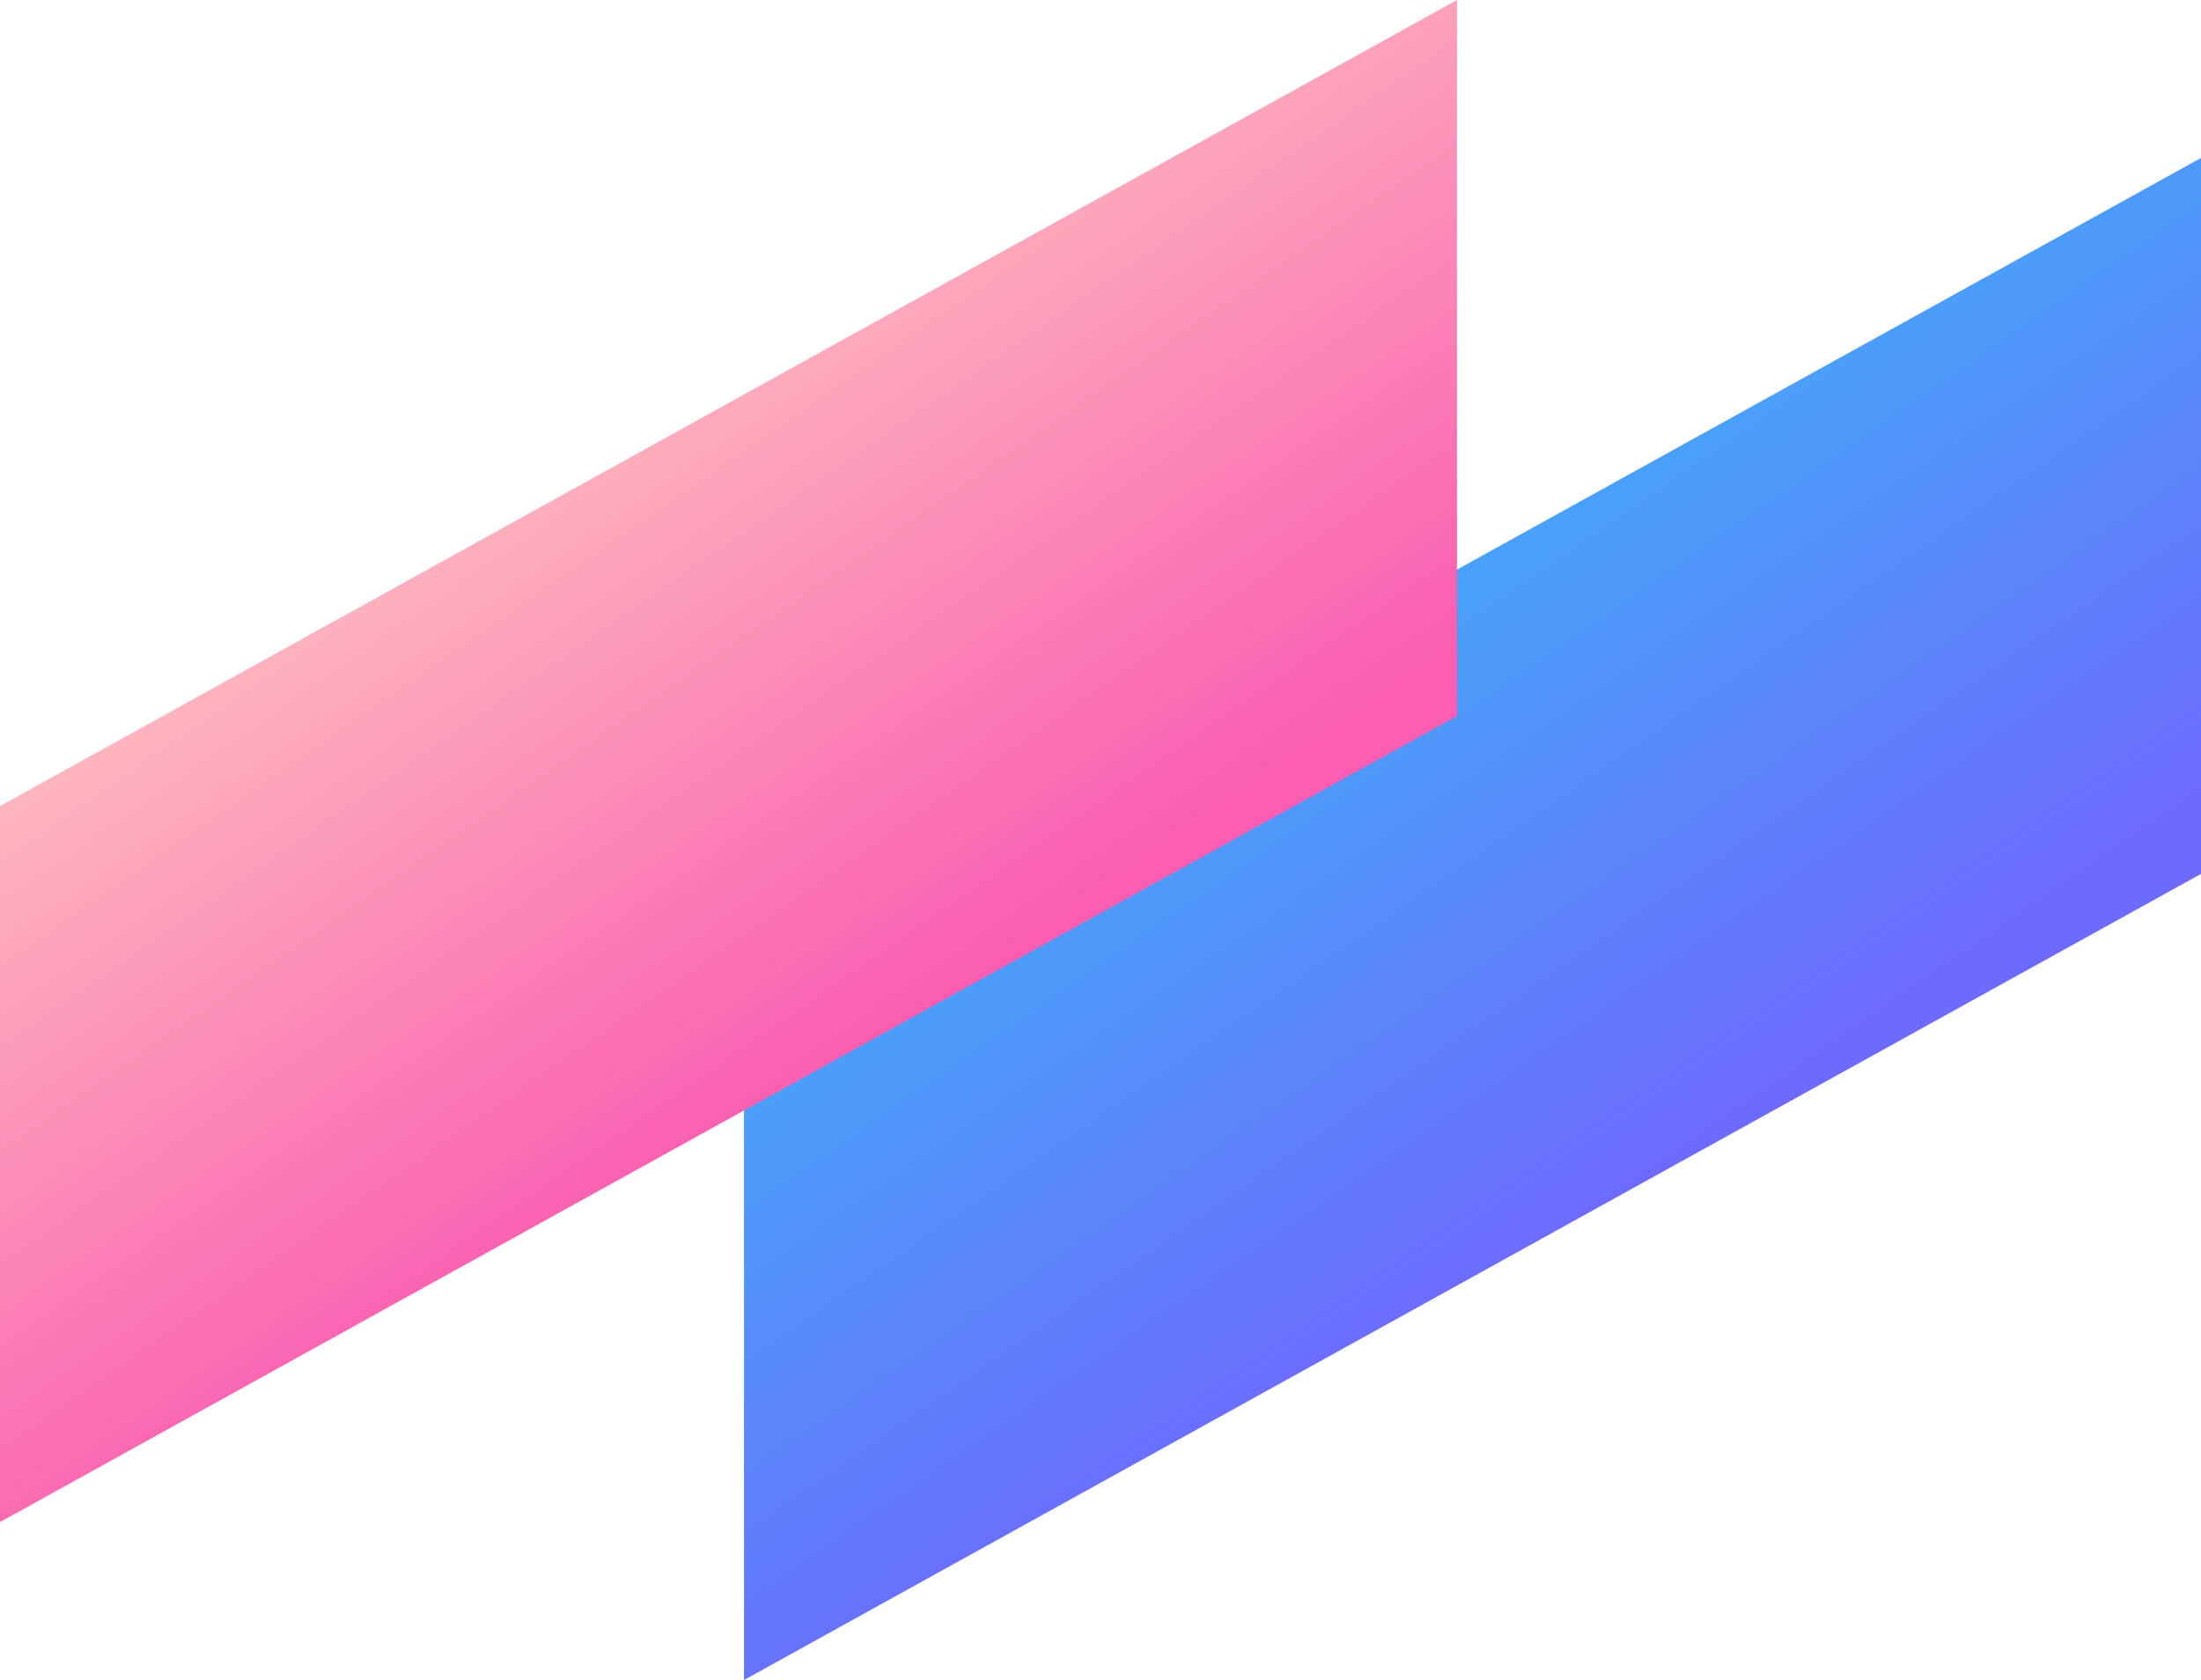
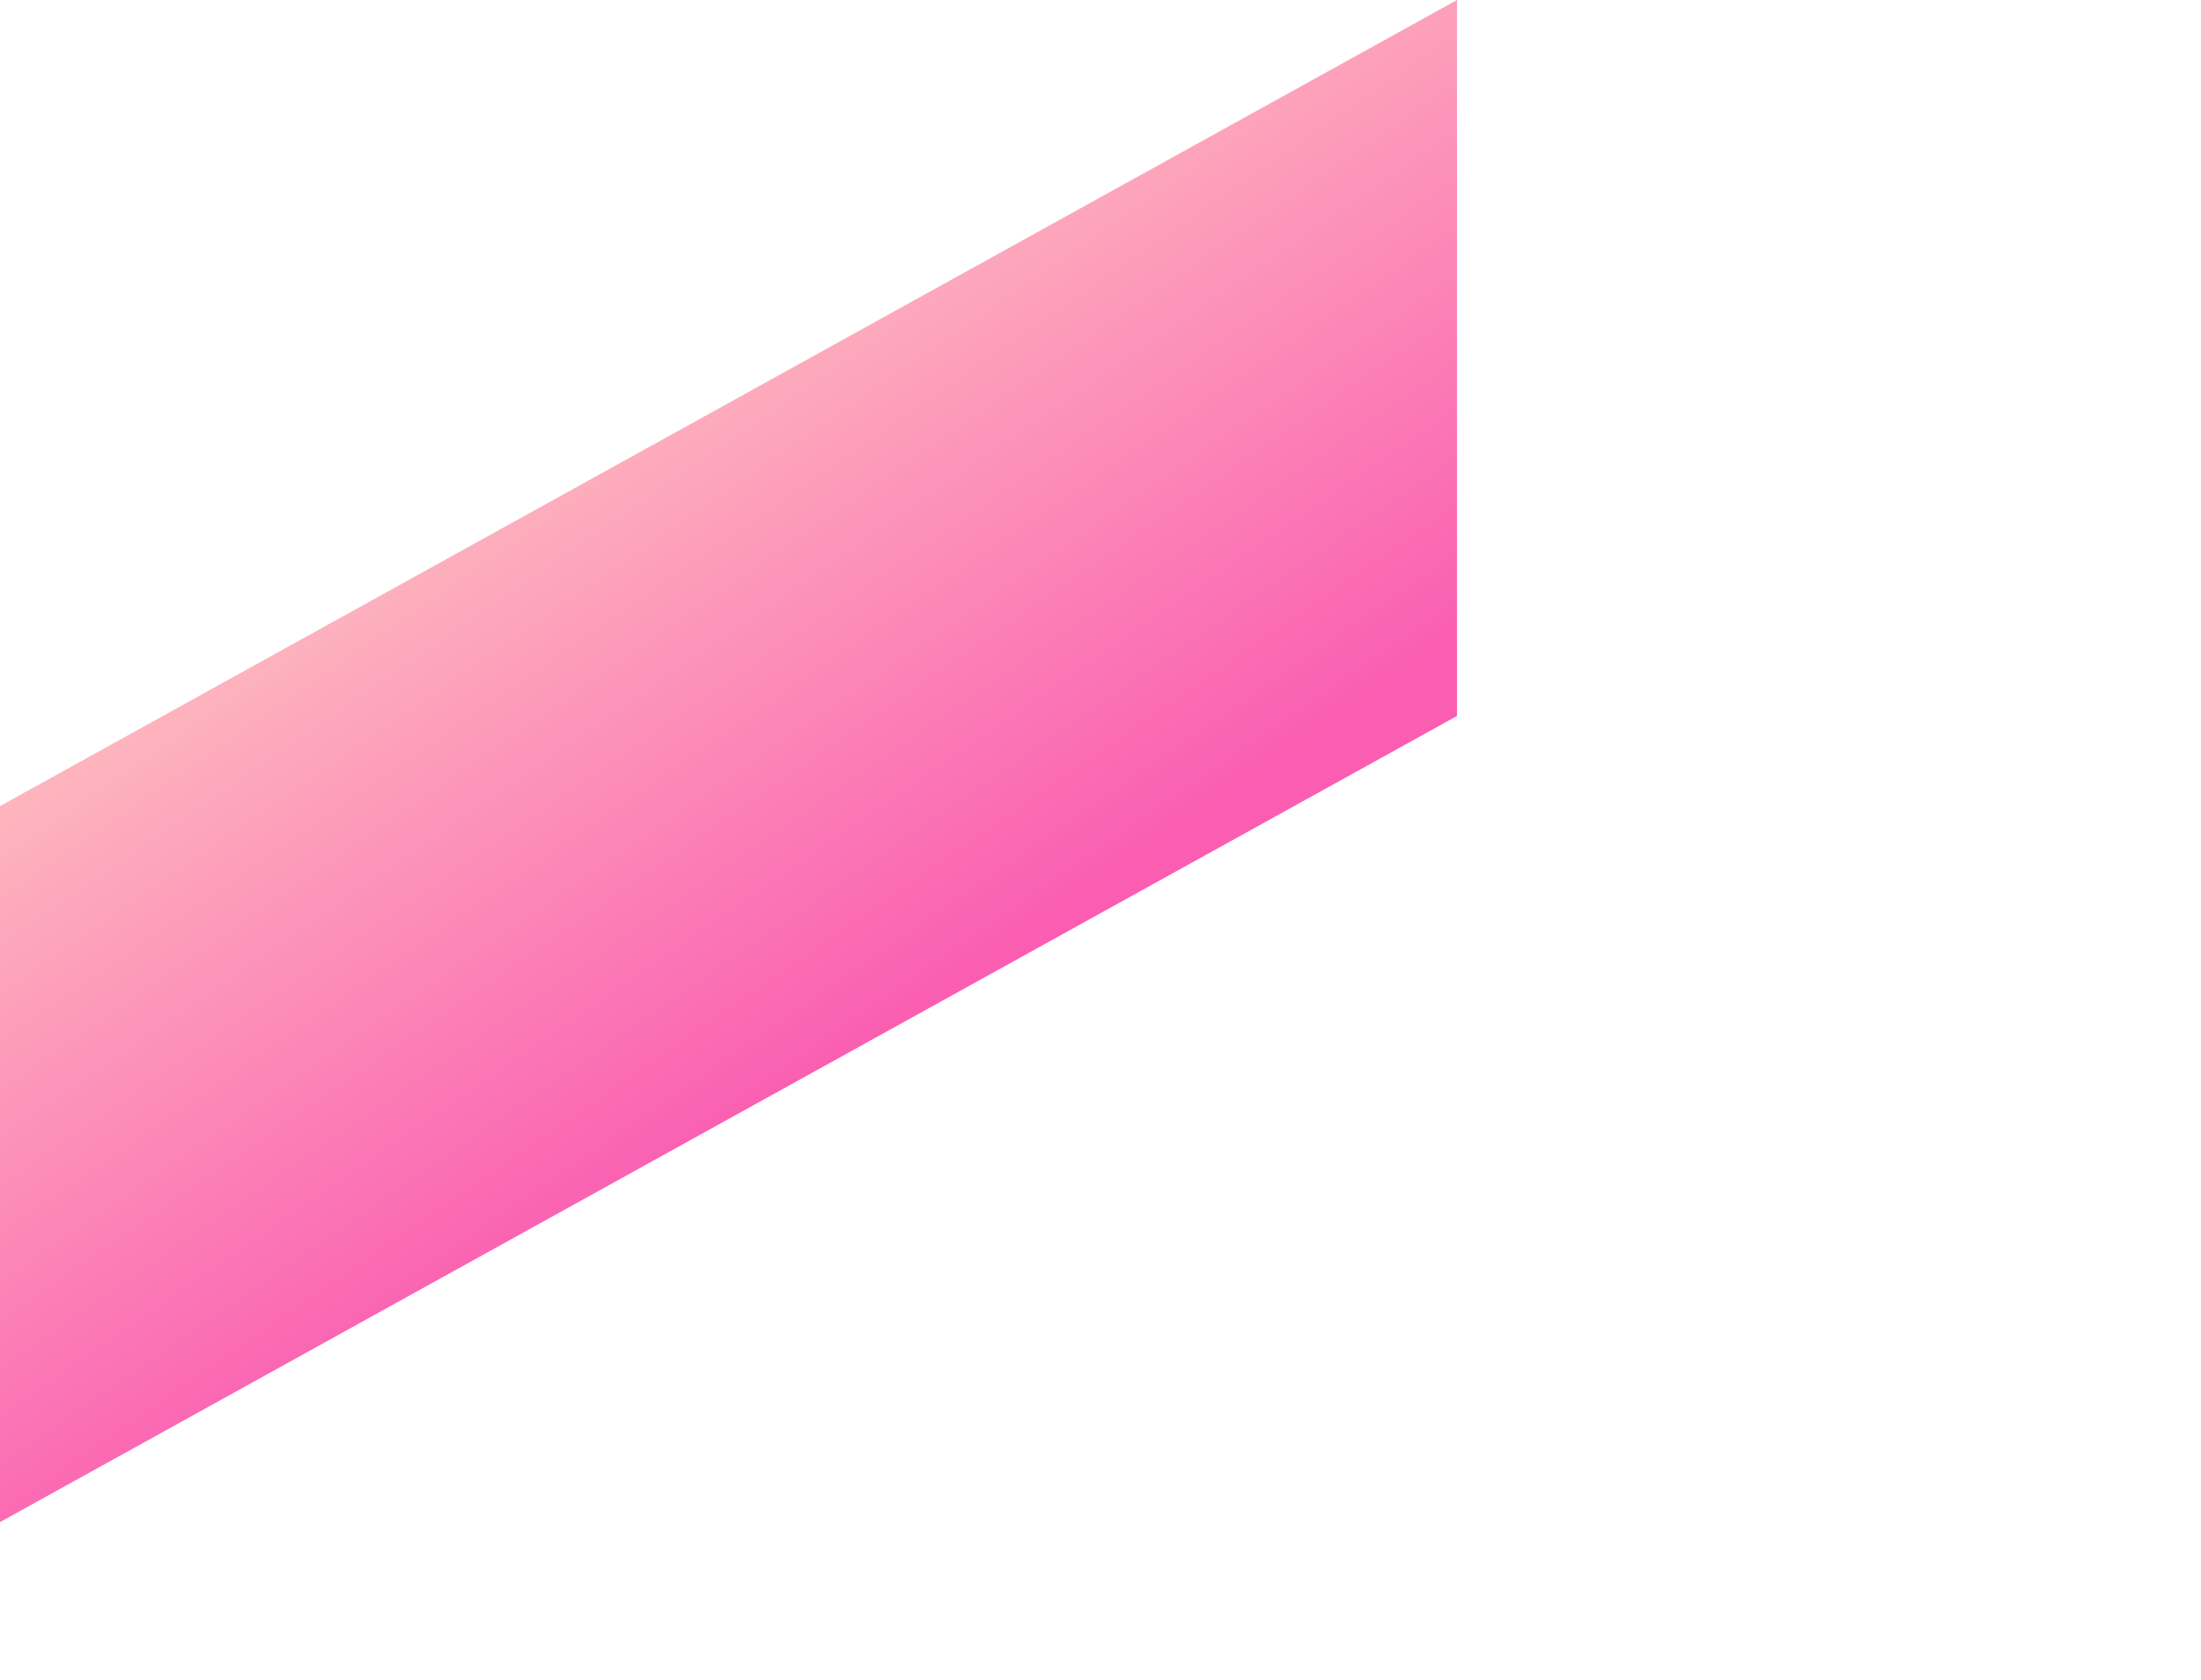
<svg xmlns="http://www.w3.org/2000/svg" width="32" height="24.423" viewBox="0 0 32 24.423">
  <defs>
    <linearGradient id="bc0c412f-e87d-45fa-bd36-0365d83ca6a8" x1="24.052" y1="17.181" x2="17.657" y2="7.935" gradientUnits="userSpaceOnUse">
      <stop offset="0" stop-color="#6d6afe" />
      <stop offset="1" stop-color="#3fb0f7" />
    </linearGradient>
    <linearGradient id="a35cfcb6-c715-48d0-b137-177e23b57386" x1="13.235" y1="14.885" x2="6.84" y2="5.639" gradientUnits="userSpaceOnUse">
      <stop offset="0" stop-color="#fa5db1" />
      <stop offset="1" stop-color="#febfbf" />
    </linearGradient>
  </defs>
  <title>Asset_8</title>
  <g id="b99f255a-562d-462f-a6d7-8b9c11521021" data-name="Layer 2">
    <g id="ae543a42-0320-4089-b630-c07088592a95" data-name="Layer 1">
-       <polygon points="32 12.704 10.817 24.423 10.817 14.014 32 2.296 32 12.704" style="fill-rule:evenodd;fill:url(#bc0c412f-e87d-45fa-bd36-0365d83ca6a8)" />
      <polygon points="21.183 10.408 0 22.127 0 11.718 21.183 0 21.183 10.408" style="fill-rule:evenodd;fill:url(#a35cfcb6-c715-48d0-b137-177e23b57386)" />
    </g>
  </g>
</svg>